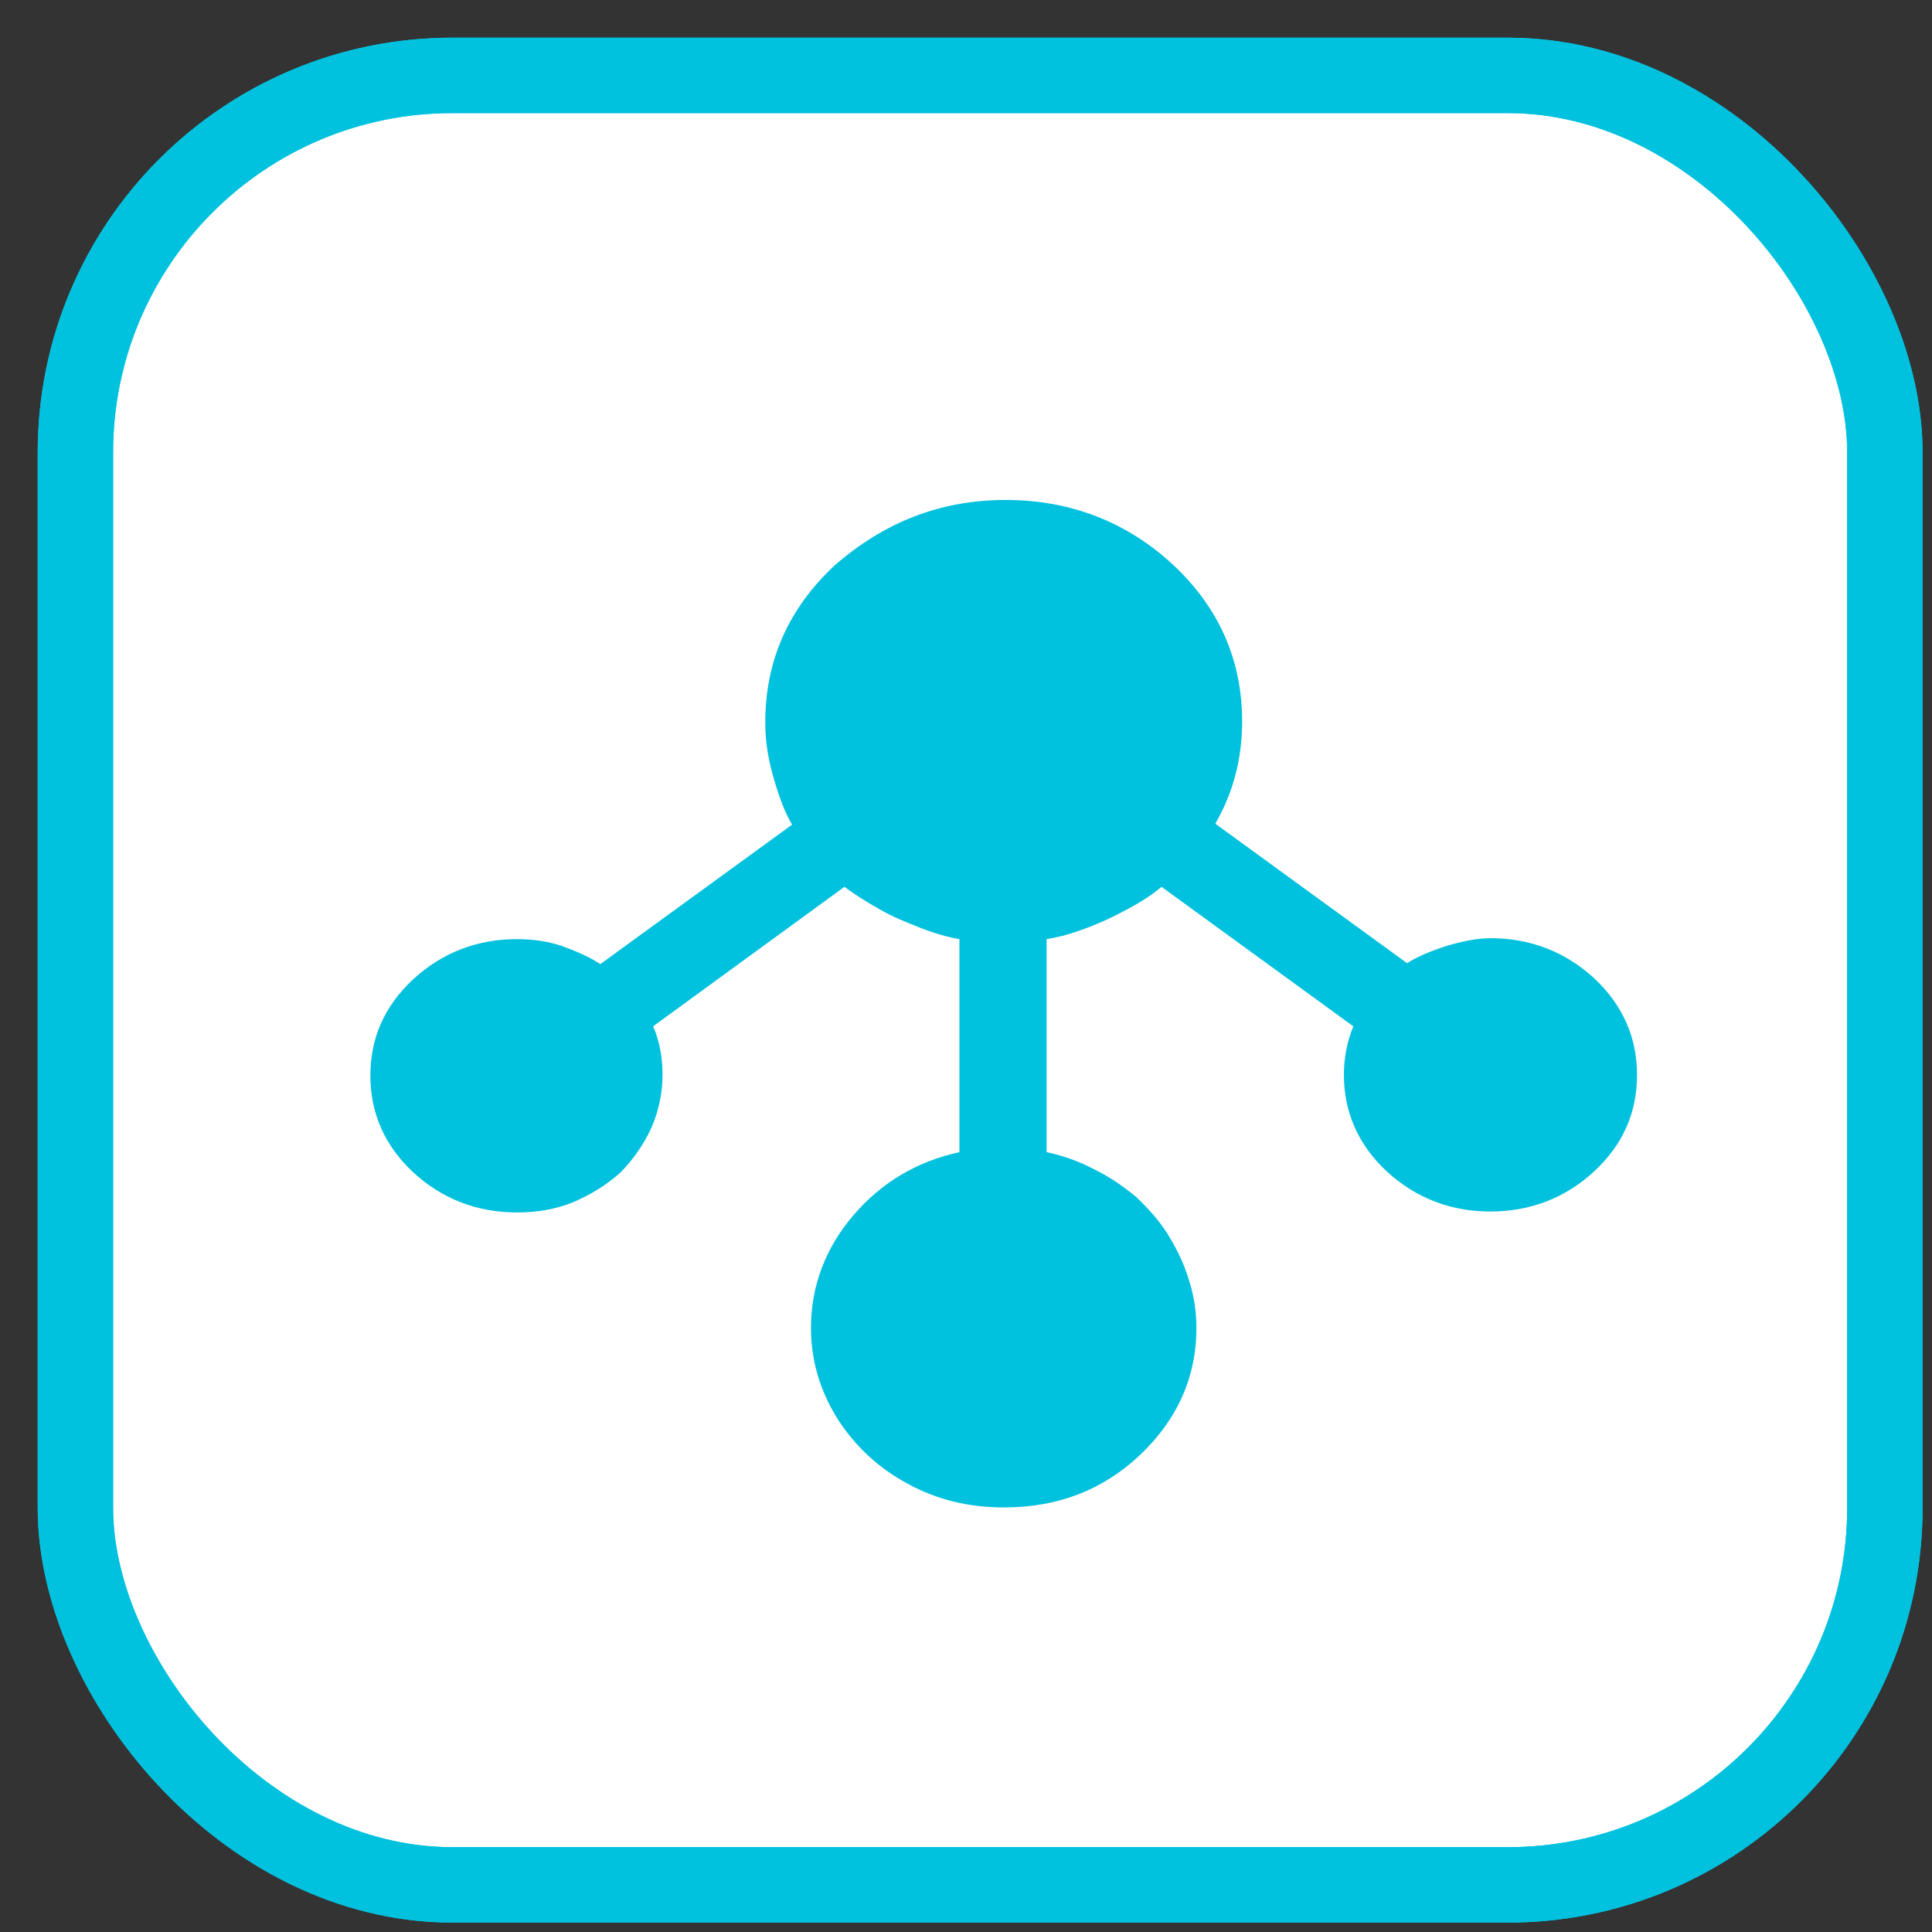
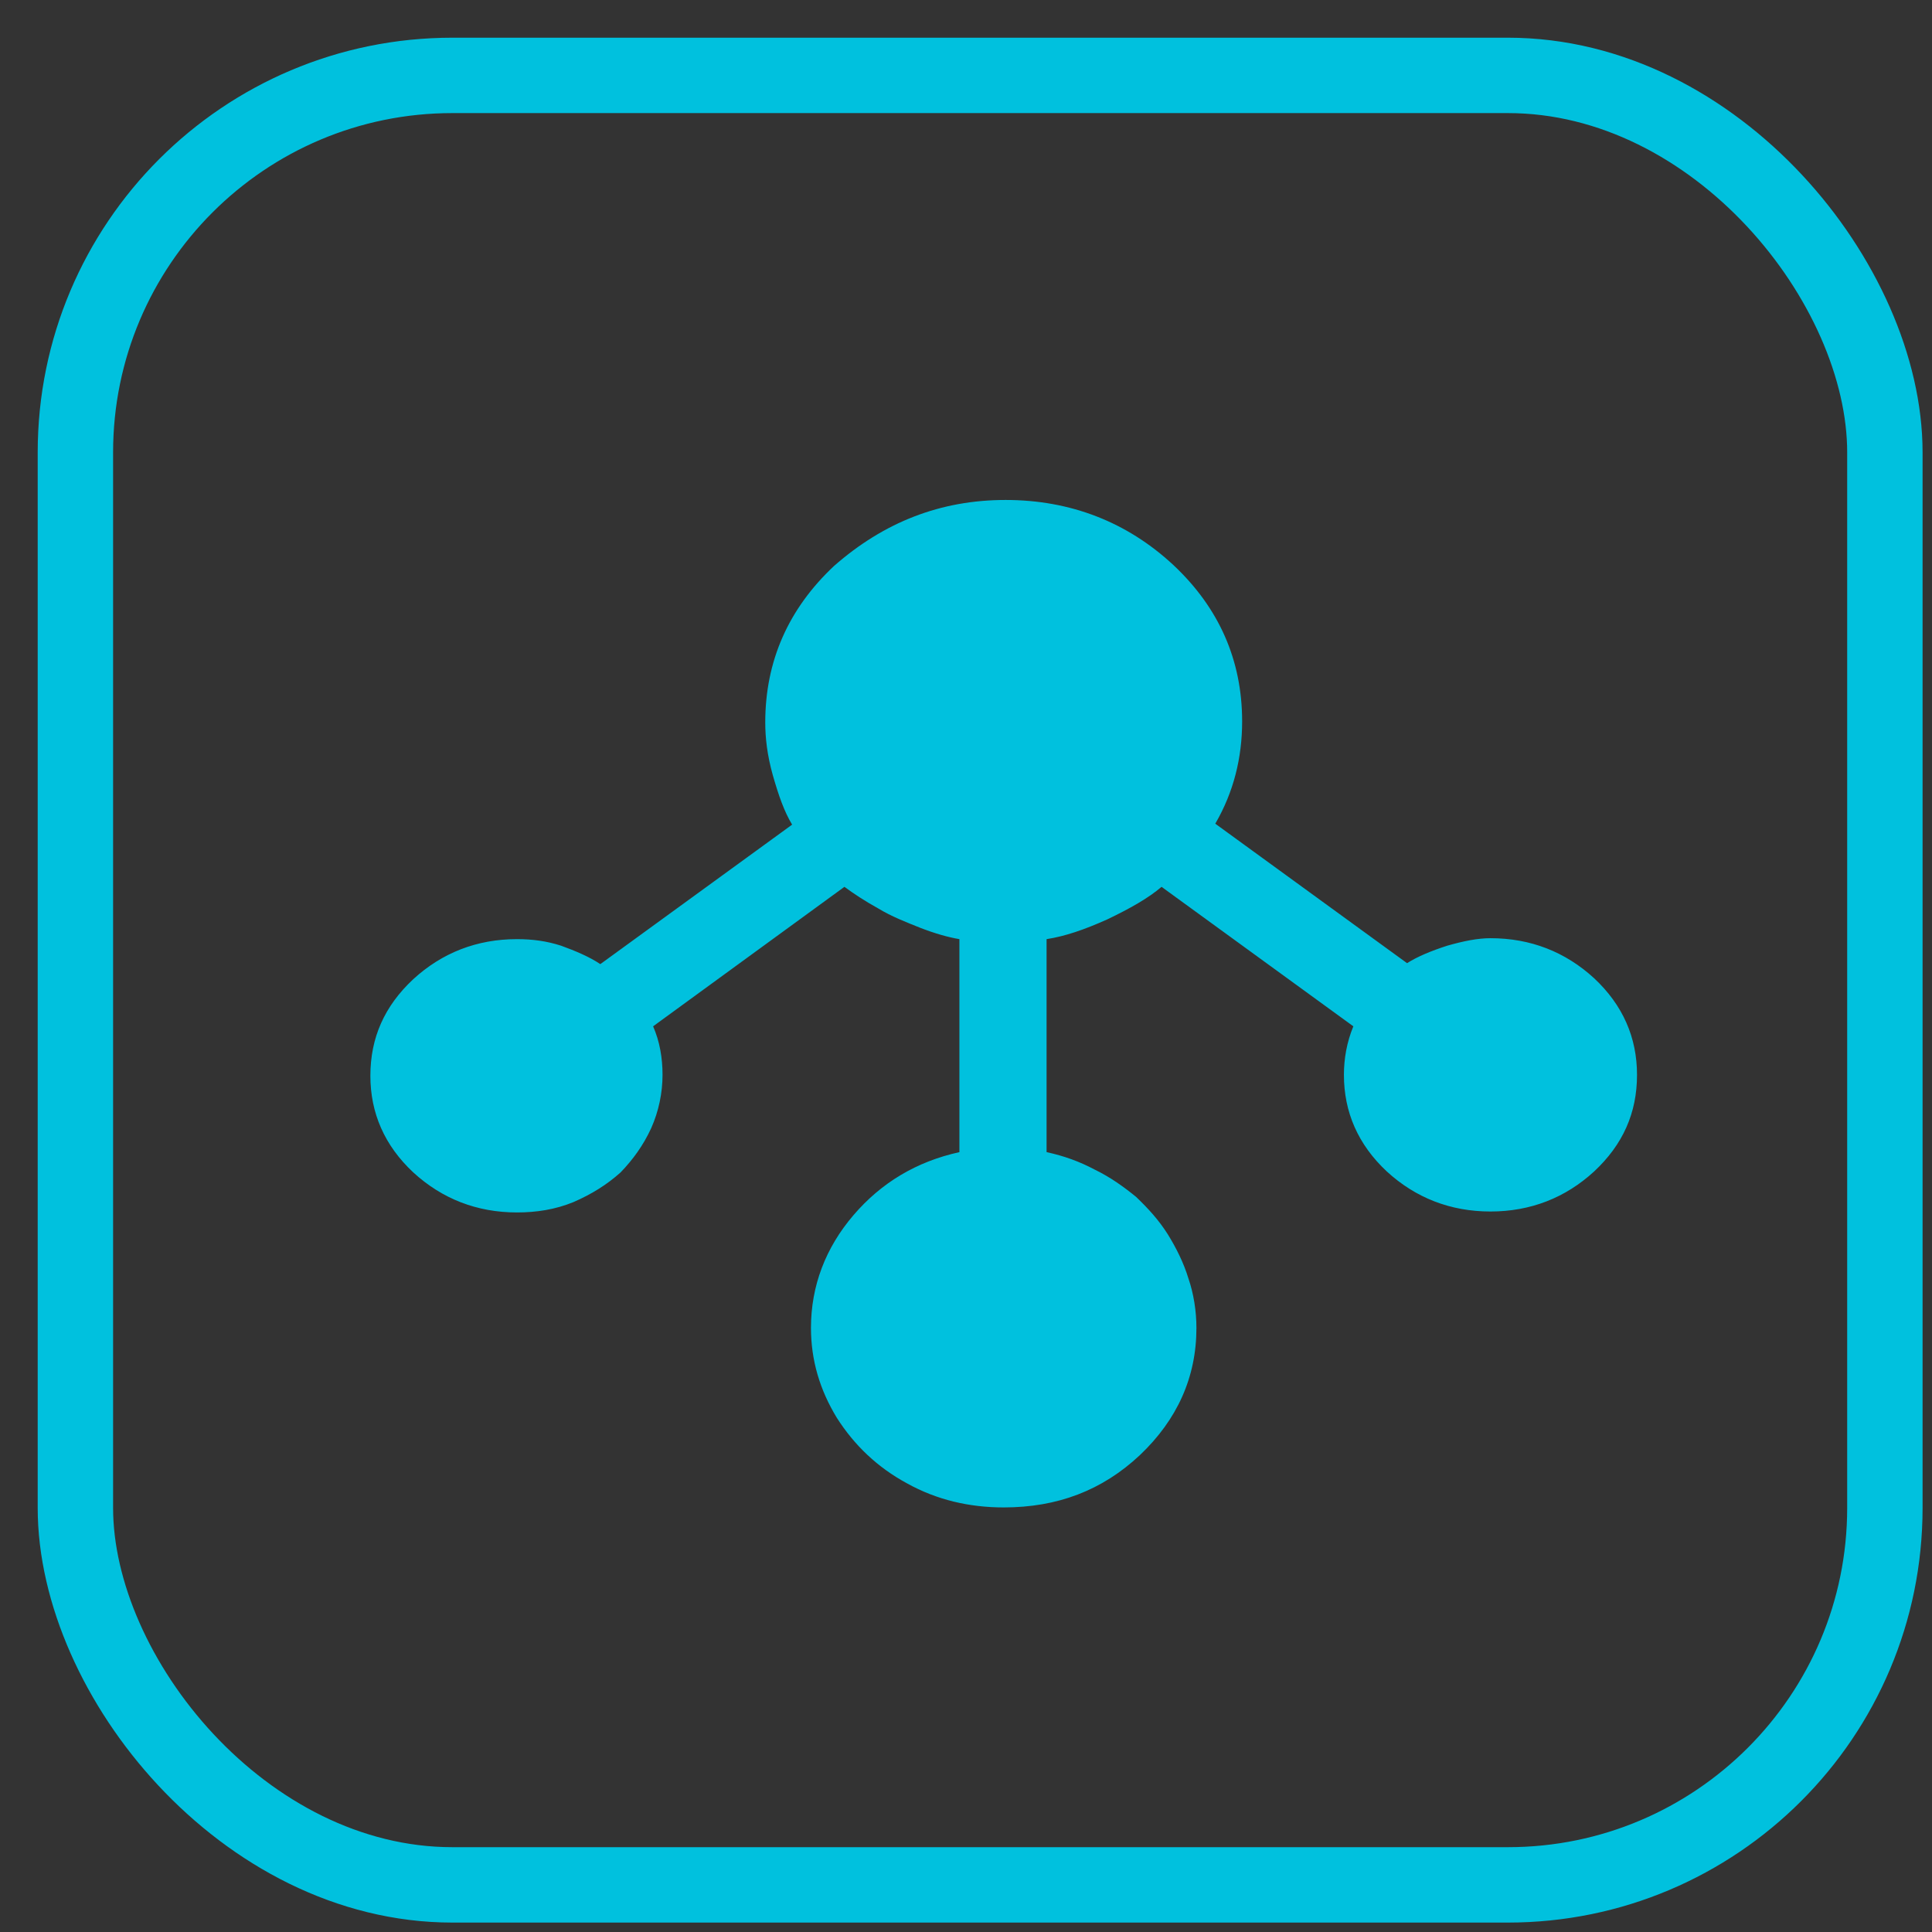
<svg xmlns="http://www.w3.org/2000/svg" width="20px" height="20px" viewBox="0 0 41 41">
  <rect x="0" y="0" width="41" height="41" fill="#333333" stroke="none" />
  <g stroke="none" stroke-width="1" fill="none" fill-rule="evenodd">
    <g transform="translate(1, 1)">
      <g stroke="#00C1DE" stroke-width="1.6">
-         <rect fill="#FFFFFF" fill-rule="nonzero" x="0.6" y="0.6" width="38.4" height="38.4" rx="8" />
        <rect x="0.6" y="0.6" width="38.4" height="38.4" rx="8" />
      </g>
      <g transform="translate(6.5, 9.5)" fill="#00C1DE" fill-rule="nonzero">
        <path d="M13.84,0.11 C15.22,0.11 16.42,0.58 17.4,1.49 C18.37,2.4 18.86,3.51 18.86,4.81 C18.86,5.58 18.68,6.31 18.29,6.98 L22.36,9.94 C22.58,9.8 22.87,9.68 23.21,9.57 C23.56,9.47 23.86,9.41 24.13,9.41 L24.13,9.41 C24.98,9.41 25.72,9.7 26.33,10.26 C26.94,10.83 27.24,11.52 27.24,12.31 C27.24,13.12 26.94,13.79 26.33,14.36 C25.72,14.92 24.98,15.21 24.13,15.21 C23.28,15.21 22.54,14.92 21.93,14.36 C21.32,13.79 21.02,13.1 21.02,12.31 C21.02,11.97 21.08,11.62 21.22,11.28 L17.15,8.32 C16.87,8.56 16.48,8.78 16,9.01 C15.51,9.23 15.1,9.37 14.71,9.43 L14.71,13.95 C15.08,14.03 15.41,14.15 15.73,14.32 C16.06,14.48 16.34,14.68 16.61,14.9 C16.87,15.15 17.09,15.39 17.28,15.69 C17.46,15.98 17.62,16.3 17.72,16.63 C17.83,16.95 17.89,17.32 17.89,17.68 C17.89,18.73 17.48,19.63 16.69,20.38 C15.89,21.13 14.94,21.49 13.8,21.49 C13.07,21.49 12.38,21.33 11.75,20.98 C11.12,20.64 10.63,20.17 10.26,19.59 C9.9,19 9.71,18.37 9.71,17.68 C9.71,16.79 10.02,15.98 10.61,15.29 C11.2,14.6 11.95,14.15 12.86,13.95 L12.86,9.43 C12.62,9.39 12.34,9.31 12.03,9.19 C11.73,9.07 11.42,8.95 11.14,8.78 C10.85,8.62 10.61,8.46 10.42,8.32 L6.36,11.28 C6.5,11.6 6.56,11.95 6.56,12.31 C6.56,12.69 6.48,13.08 6.32,13.44 C6.15,13.81 5.93,14.11 5.67,14.38 C5.38,14.64 5.06,14.84 4.67,15.01 C4.28,15.17 3.88,15.23 3.47,15.23 C2.62,15.23 1.88,14.94 1.27,14.38 C0.66,13.81 0.36,13.12 0.36,12.33 C0.36,11.52 0.66,10.85 1.27,10.28 C1.88,9.72 2.62,9.43 3.47,9.43 C3.8,9.43 4.1,9.47 4.41,9.57 C4.71,9.68 5,9.8 5.24,9.96 L9.31,7 C9.14,6.72 9.02,6.37 8.9,5.95 C8.78,5.52 8.74,5.16 8.74,4.83 C8.74,3.53 9.23,2.42 10.2,1.51 C11.26,0.58 12.46,0.11 13.84,0.11 L13.84,0.11 Z" />
      </g>
    </g>
  </g>
</svg>